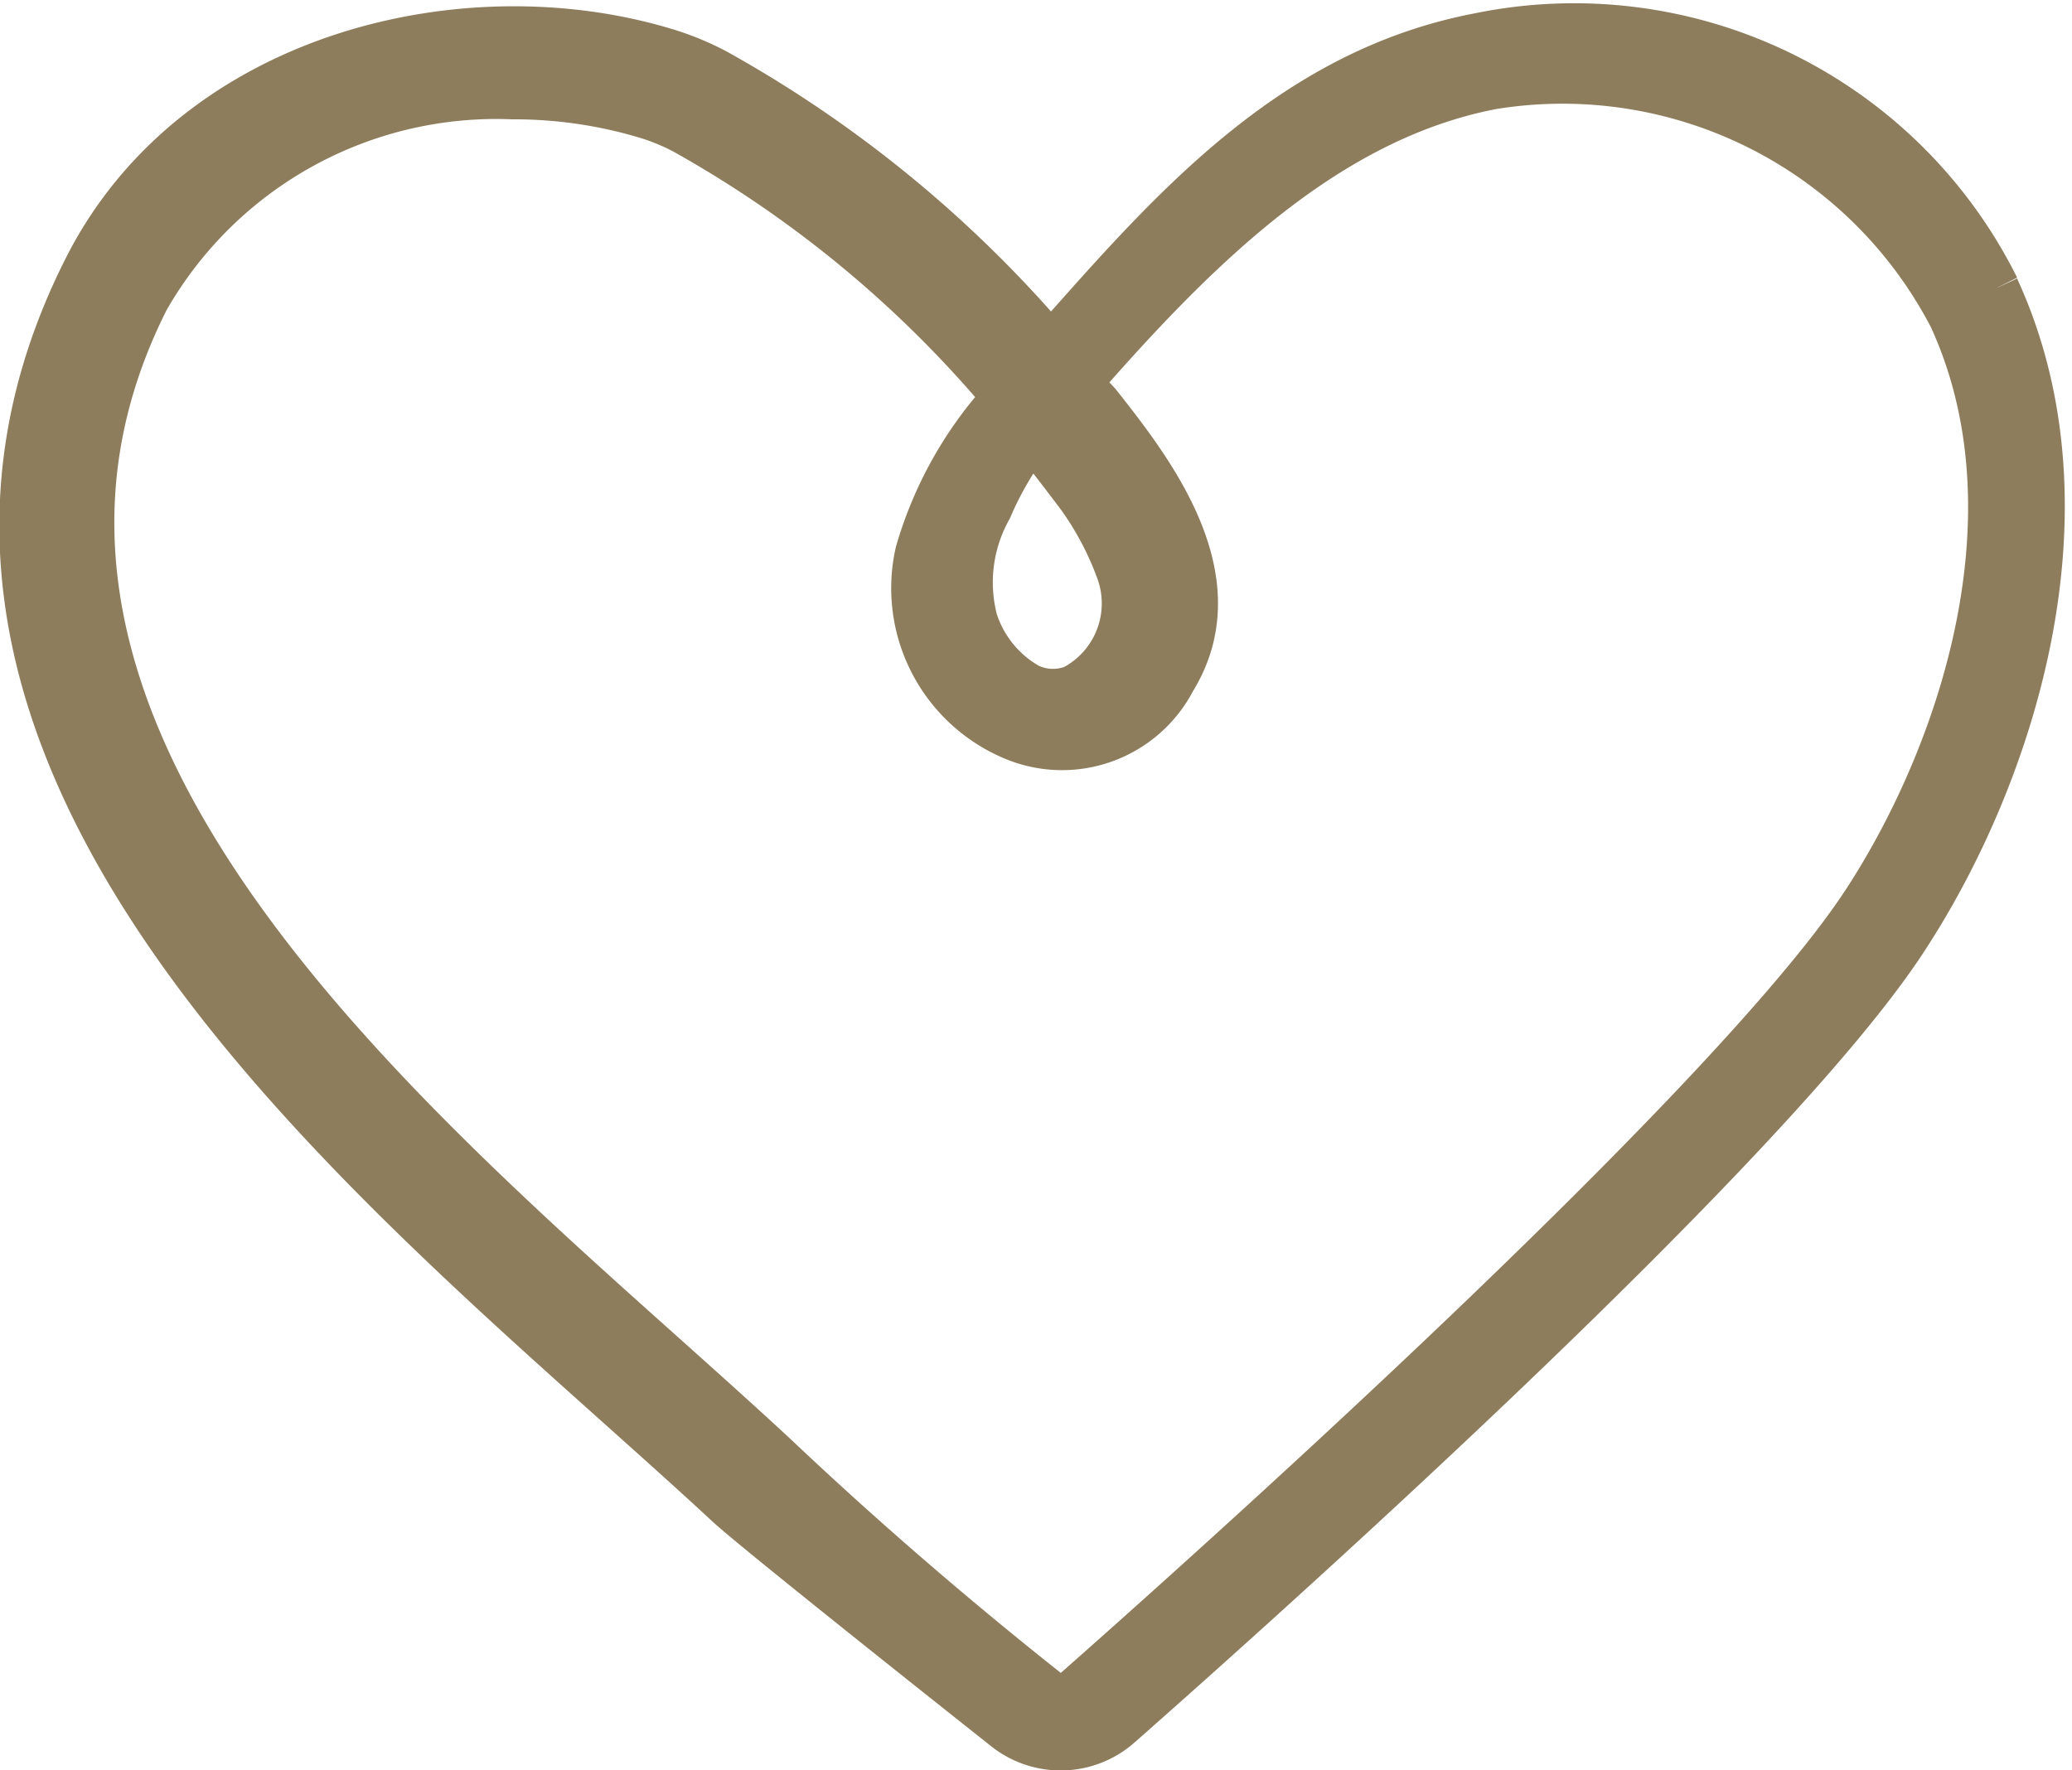
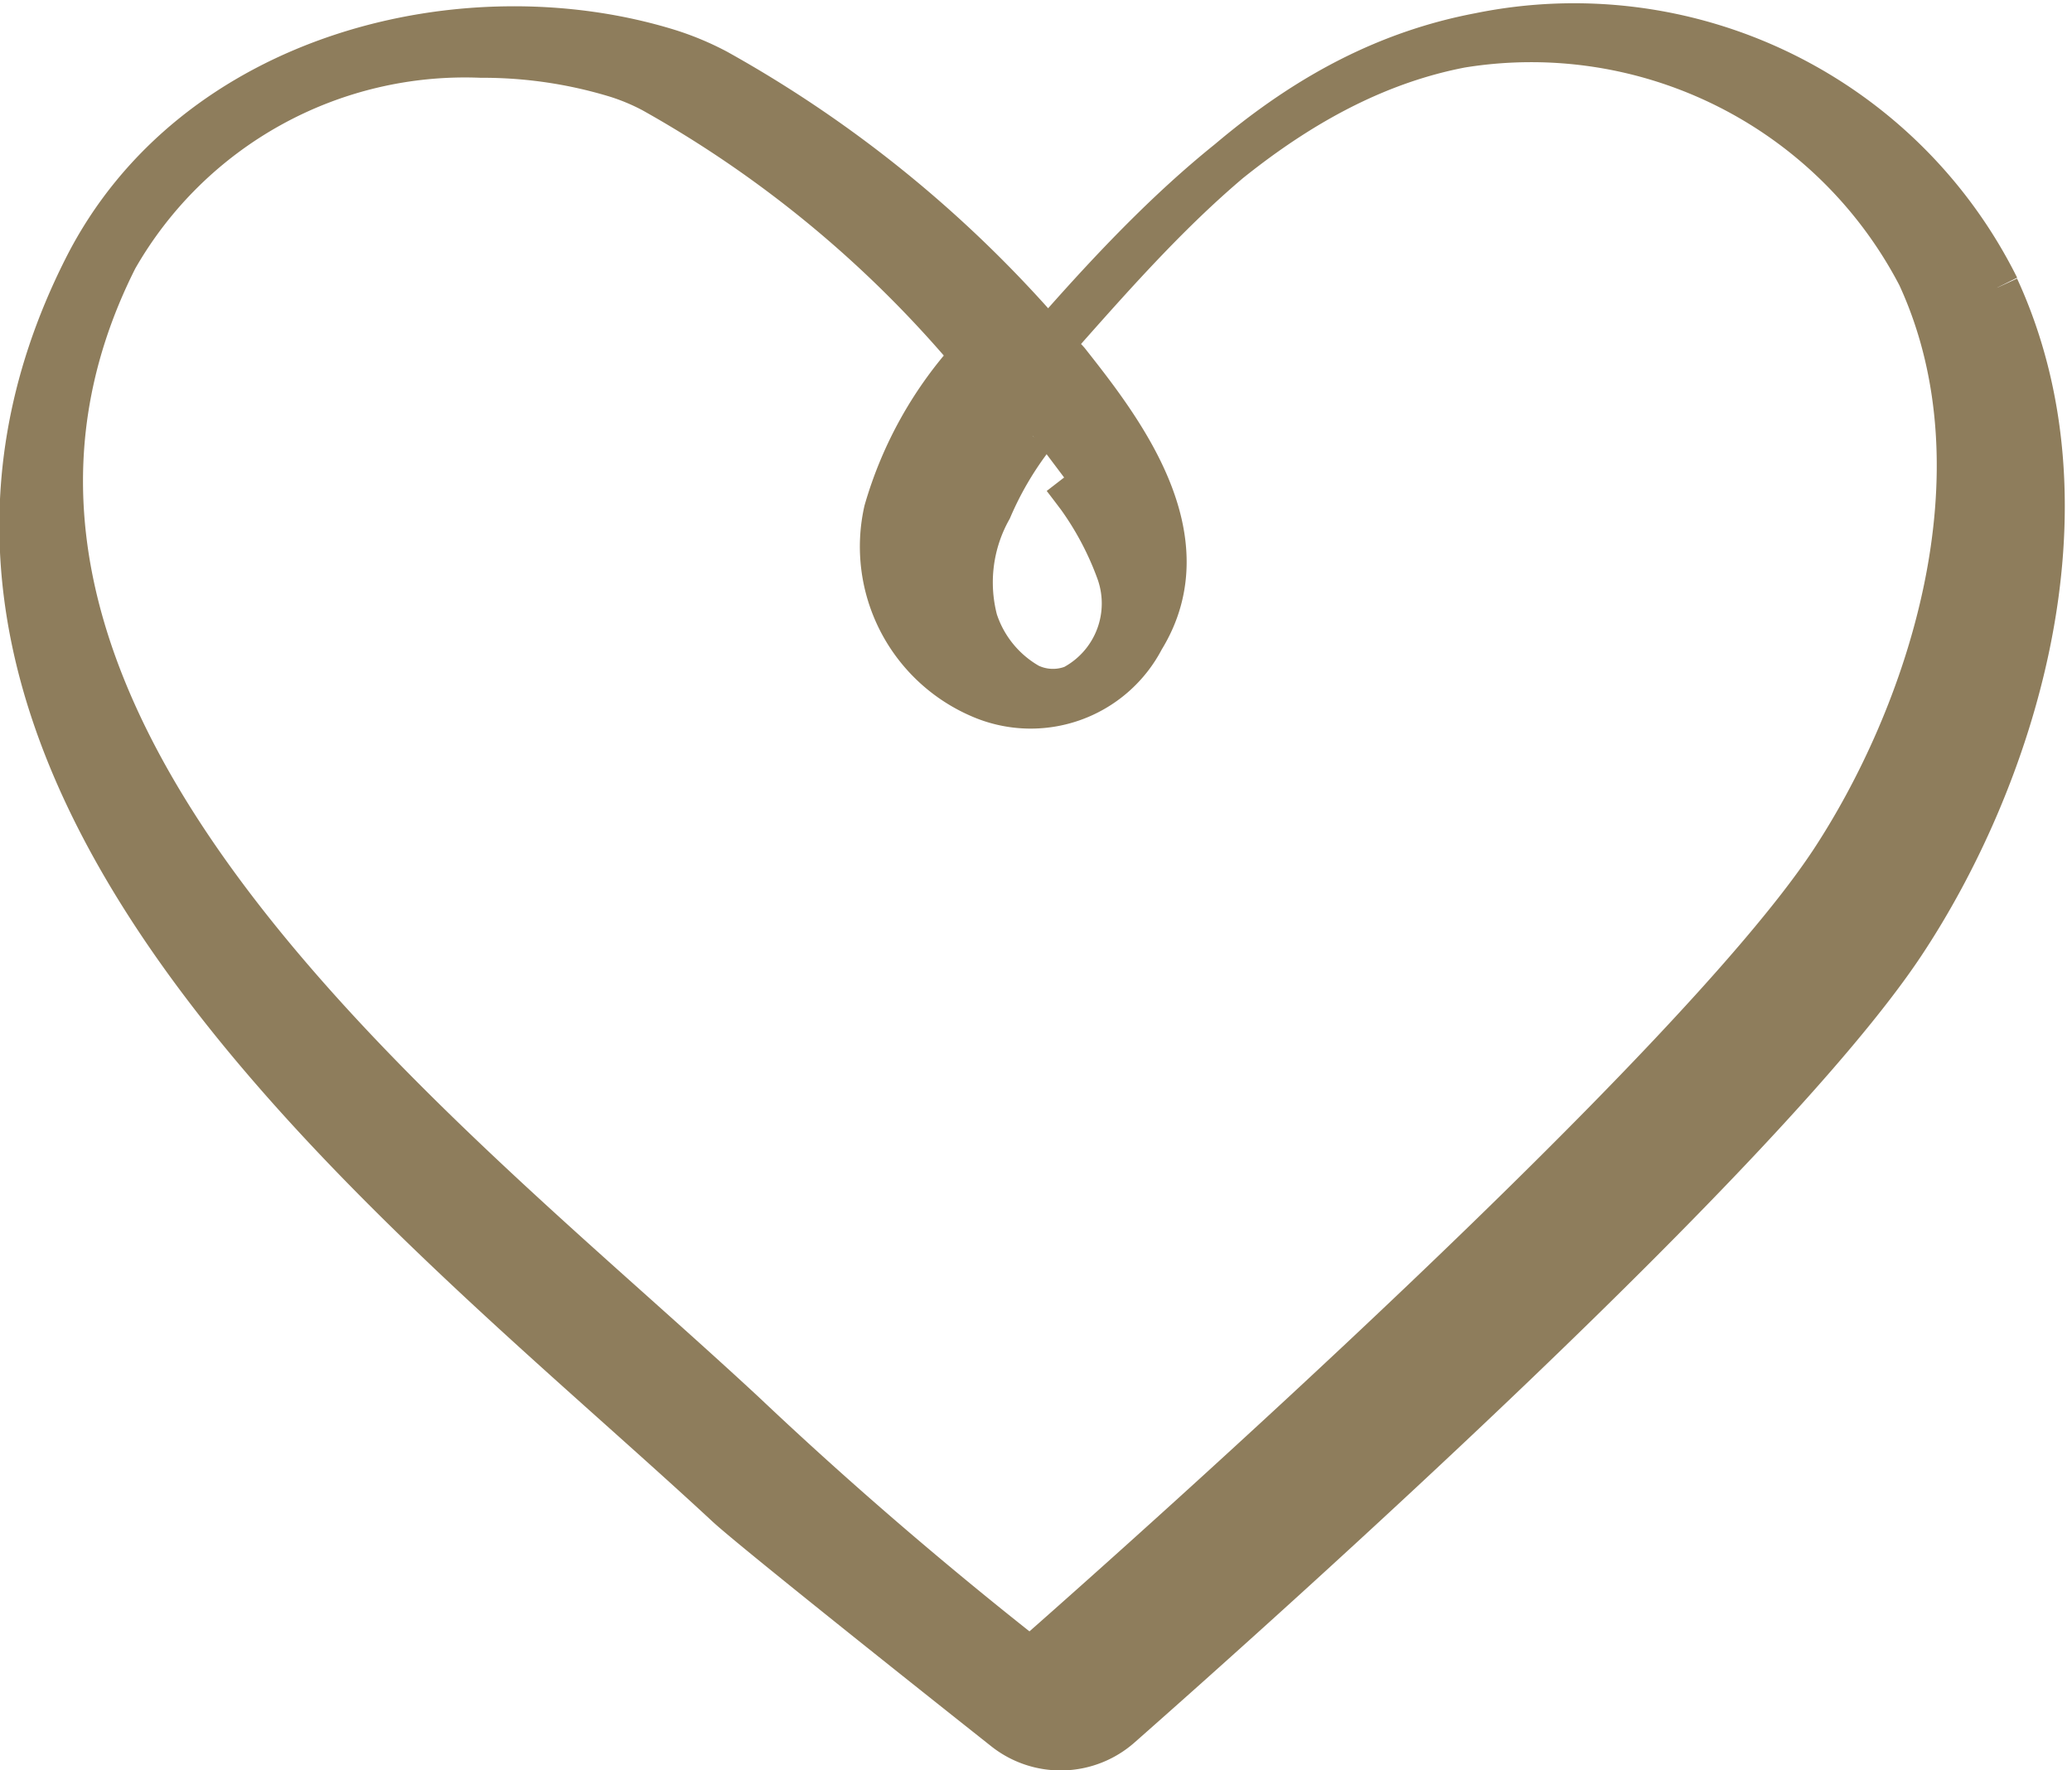
<svg xmlns="http://www.w3.org/2000/svg" width="23.541" height="20.116" viewBox="0 0 23.541 20.116">
-   <path id="パス_92" data-name="パス 92" d="M156.126,1245.543a5.371,5.371,0,0,0-5.886-2.871c-2.108.4-3.467,1.94-4.781,3.424l-.086.1a13.85,13.85,0,0,0-3.8-3.113,3.235,3.235,0,0,0-.539-.226c-2.29-.712-5.4.018-6.635,2.472-2.61,5.179,2.4,9.66,6.061,12.934.44.394.855.765,1.235,1.118.265.246,2.09,1.7,3.153,2.542a1.019,1.019,0,0,0,1.308-.033c1.691-1.491,7.332-6.537,8.895-8.888,1.228-1.847,2.245-4.908,1.071-7.456m-10.6,2.156c.082.106.152.2.166.218a3.512,3.512,0,0,1,.441.83,1.074,1.074,0,0,1-.5,1.332.635.635,0,0,1-.511-.019,1.311,1.311,0,0,1-.6-.735,1.708,1.708,0,0,1,.162-1.269,3.776,3.776,0,0,1,.487-.829c.036.057.131.18.356.472m9.061,4.862c-1.583,2.381-7.729,7.847-8.945,8.919a.23.23,0,0,1-.3.007c-1.07-.848-2.091-1.731-3.037-2.623l-.07-.066c-.392-.364-.828-.754-1.249-1.131-3.468-3.1-8.217-7.349-5.879-11.988a4.565,4.565,0,0,1,4.151-2.3,5.2,5.2,0,0,1,1.544.228,2.45,2.45,0,0,1,.407.171,13.08,13.08,0,0,1,3.635,3.009,4.434,4.434,0,0,0-.989,1.766,1.849,1.849,0,0,0,1.069,2.1,1.432,1.432,0,0,0,1.849-.652c.713-1.157-.266-2.4-.851-3.142-.009-.011-.051-.056-.121-.128l-.1-.108.164-.185c1.276-1.441,2.708-2.823,4.525-3.172a4.969,4.969,0,0,1,5.206,2.612c1.038,2.252.1,5.01-1.012,6.688" transform="translate(-133.432 -1242.276)" fill="#8e7d5c" stroke="#8e7d5c" stroke-width="0.5" />
+   <path id="パス_92" data-name="パス 92" d="M156.126,1245.543a5.371,5.371,0,0,0-5.886-2.871c-2.108.4-3.467,1.94-4.781,3.424l-.086.1a13.85,13.85,0,0,0-3.8-3.113,3.235,3.235,0,0,0-.539-.226c-2.29-.712-5.4.018-6.635,2.472-2.61,5.179,2.4,9.66,6.061,12.934.44.394.855.765,1.235,1.118.265.246,2.09,1.7,3.153,2.542a1.019,1.019,0,0,0,1.308-.033c1.691-1.491,7.332-6.537,8.895-8.888,1.228-1.847,2.245-4.908,1.071-7.456m-10.6,2.156c.082.106.152.2.166.218a3.512,3.512,0,0,1,.441.83,1.074,1.074,0,0,1-.5,1.332.635.635,0,0,1-.511-.019,1.311,1.311,0,0,1-.6-.735,1.708,1.708,0,0,1,.162-1.269,3.776,3.776,0,0,1,.487-.829m9.061,4.862c-1.583,2.381-7.729,7.847-8.945,8.919a.23.23,0,0,1-.3.007c-1.07-.848-2.091-1.731-3.037-2.623l-.07-.066c-.392-.364-.828-.754-1.249-1.131-3.468-3.1-8.217-7.349-5.879-11.988a4.565,4.565,0,0,1,4.151-2.3,5.2,5.2,0,0,1,1.544.228,2.45,2.45,0,0,1,.407.171,13.08,13.08,0,0,1,3.635,3.009,4.434,4.434,0,0,0-.989,1.766,1.849,1.849,0,0,0,1.069,2.1,1.432,1.432,0,0,0,1.849-.652c.713-1.157-.266-2.4-.851-3.142-.009-.011-.051-.056-.121-.128l-.1-.108.164-.185c1.276-1.441,2.708-2.823,4.525-3.172a4.969,4.969,0,0,1,5.206,2.612c1.038,2.252.1,5.01-1.012,6.688" transform="translate(-133.432 -1242.276)" fill="#8e7d5c" stroke="#8e7d5c" stroke-width="0.5" />
</svg>